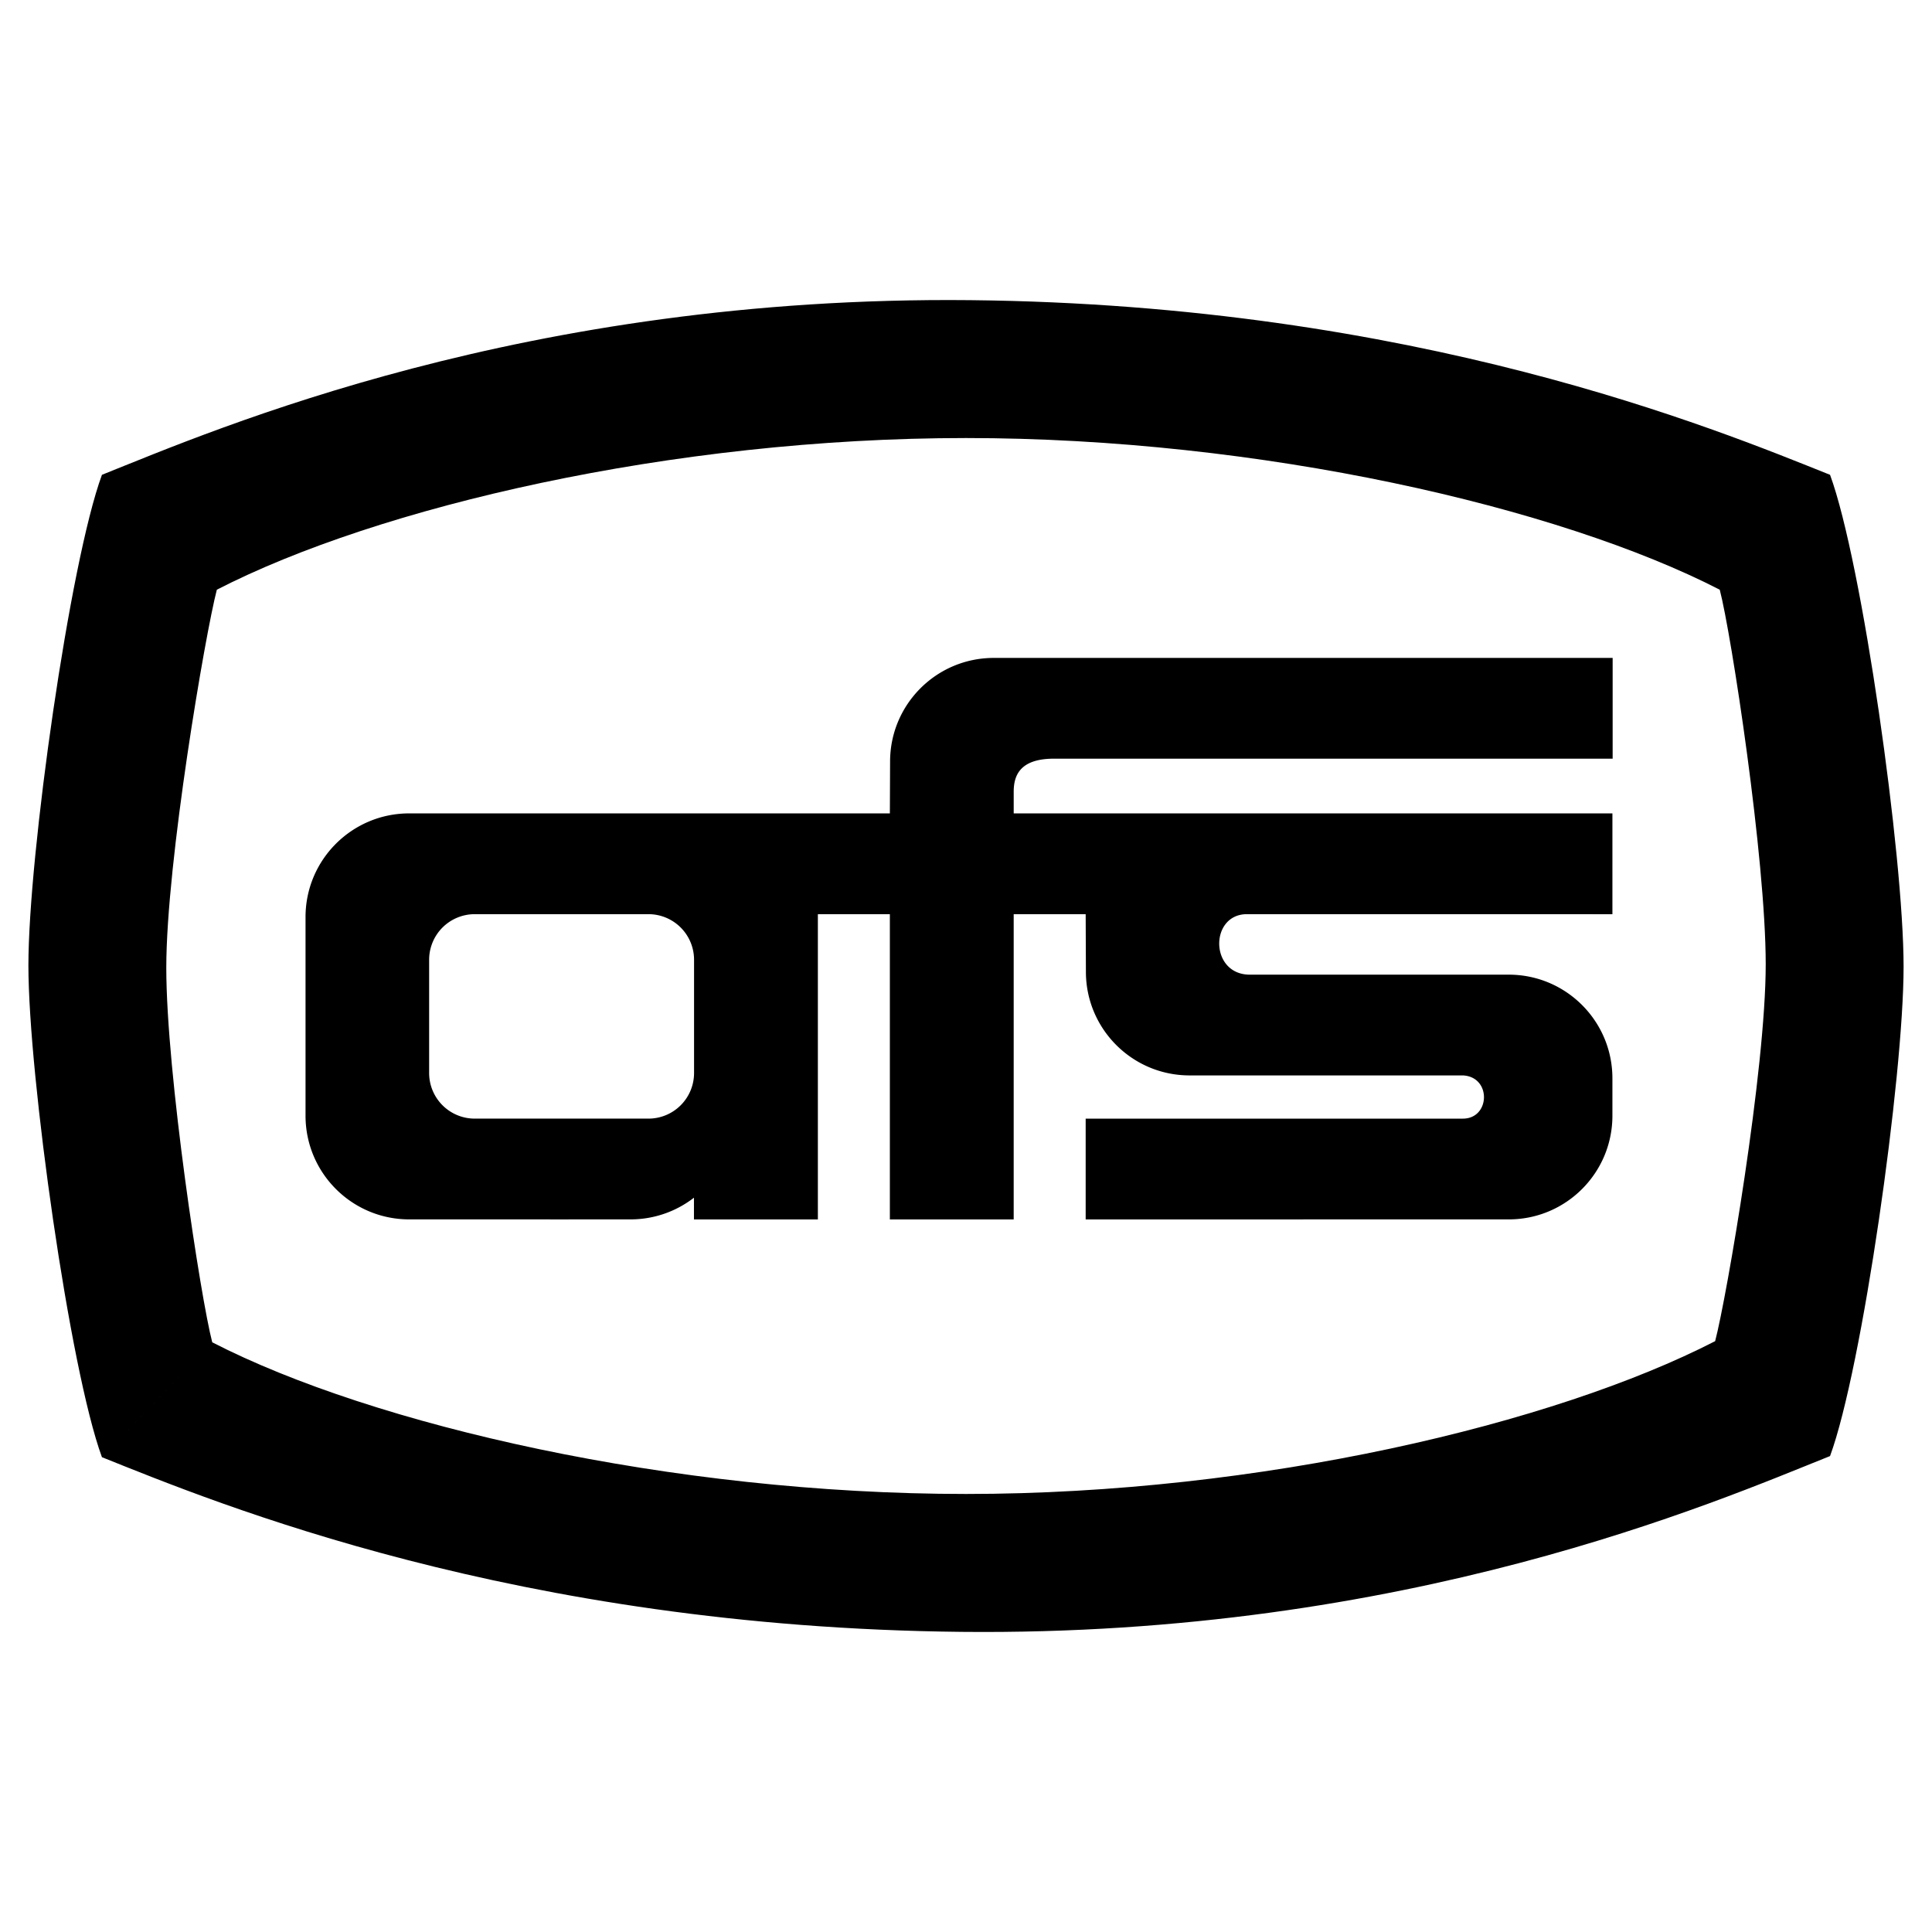
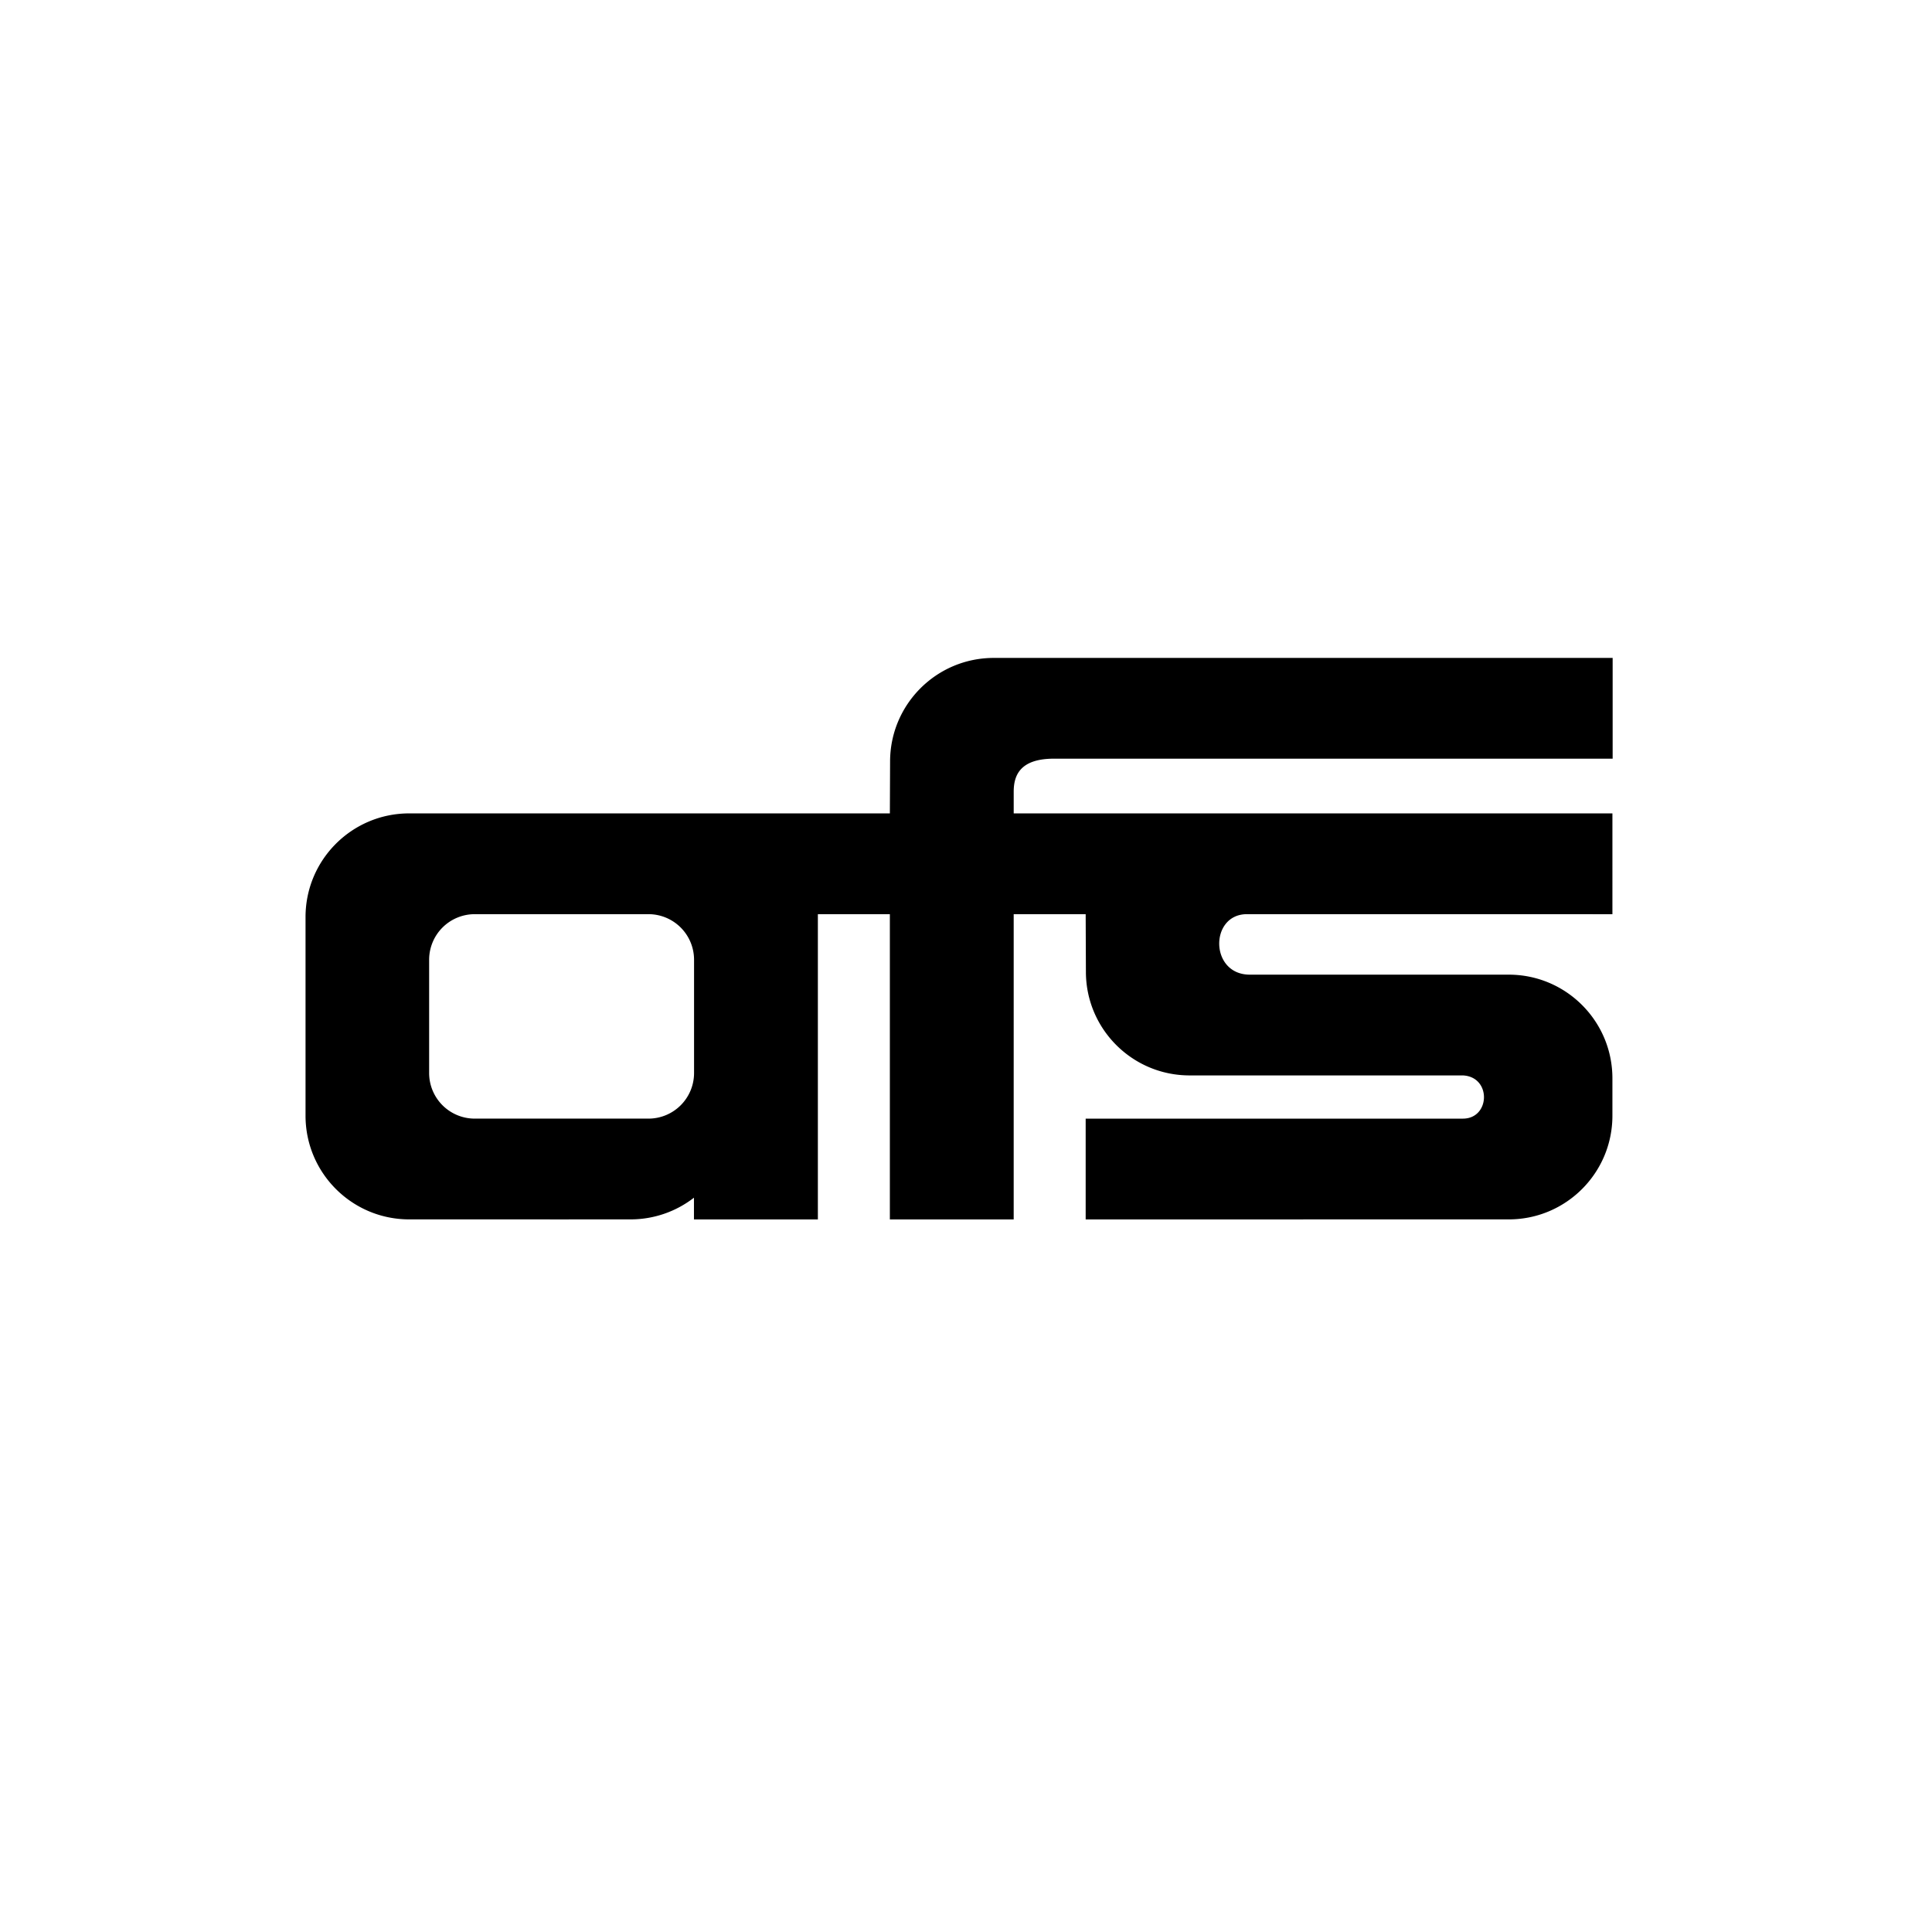
<svg xmlns="http://www.w3.org/2000/svg" width="2500" height="2500" viewBox="0 0 192.756 192.756">
  <g fill-rule="evenodd" clip-rule="evenodd">
-     <path fill="#fff" d="M0 0h192.756v192.756H0V0z" />
    <path d="M88.804 75.984l-.022 5.168H40.826c-5.712 0-10.343 4.631-10.343 10.343v19.819c0 5.713 4.631 10.344 10.343 10.344l15.348.002v-10.055h-8.809a4.55 4.55 0 0 1-4.55-4.551V95.757a4.55 4.55 0 0 1 4.55-4.55h17.33a4.55 4.55 0 0 1 4.551 4.55v11.297a4.55 4.55 0 0 1-4.551 4.551h-8.521v10.055l6.729-.002a10.31 10.31 0 0 0 6.333-2.164v2.166h12.363V91.208h7.183v30.453h12.354V91.208h7.182l.023 5.744c0 5.711 4.631 10.342 10.344 10.342h27.27c2.873.146 2.729 4.312 0 4.312h-37.637v10.055l42.211-.002c5.711 0 10.342-4.631 10.342-10.344v-3.729c0-5.713-4.631-10.344-10.342-10.344h-25.834c-4.021-.002-4.021-6.035-.287-6.035l36.463.003V81.151h-59.734v-2.154c0-1.58.574-3.304 4.023-3.304h55.734V65.639l-61.746.002c-5.713 0-10.344 4.63-10.344 10.343 0 0 0-5.713 0 0z" />
-     <path d="M10.171 145.385c11.464 4.586 41.27 16.967 85.748 17.426 44.479.459 75.202-12.955 86.665-17.539 3.211-8.713 7.338-37.83 7.338-48.836 0-11.005-4.127-40.352-7.338-49.064-11.463-4.586-41.268-16.966-85.747-17.425-44.479-.459-75.202 12.839-86.666 17.425-3.209 8.712-7.337 37.944-7.337 48.948 0 11.006 4.128 40.354 7.337 49.065l11.005-11.463c-1.146-4.357-4.585-26.826-4.585-37.372 0-10.545 3.898-33.358 5.044-37.715 16.049-8.254 45.396-15.132 74.743-15.132 29.346 0 59.153 6.878 75.202 15.132 1.146 4.356 4.586 26.825 4.586 37.371 0 10.548-3.898 33.245-5.045 37.601-16.049 8.254-45.396 15.246-74.743 15.246-29.348 0-59.152-6.877-75.202-15.131l-11.005 11.463z" />
  </g>
</svg>